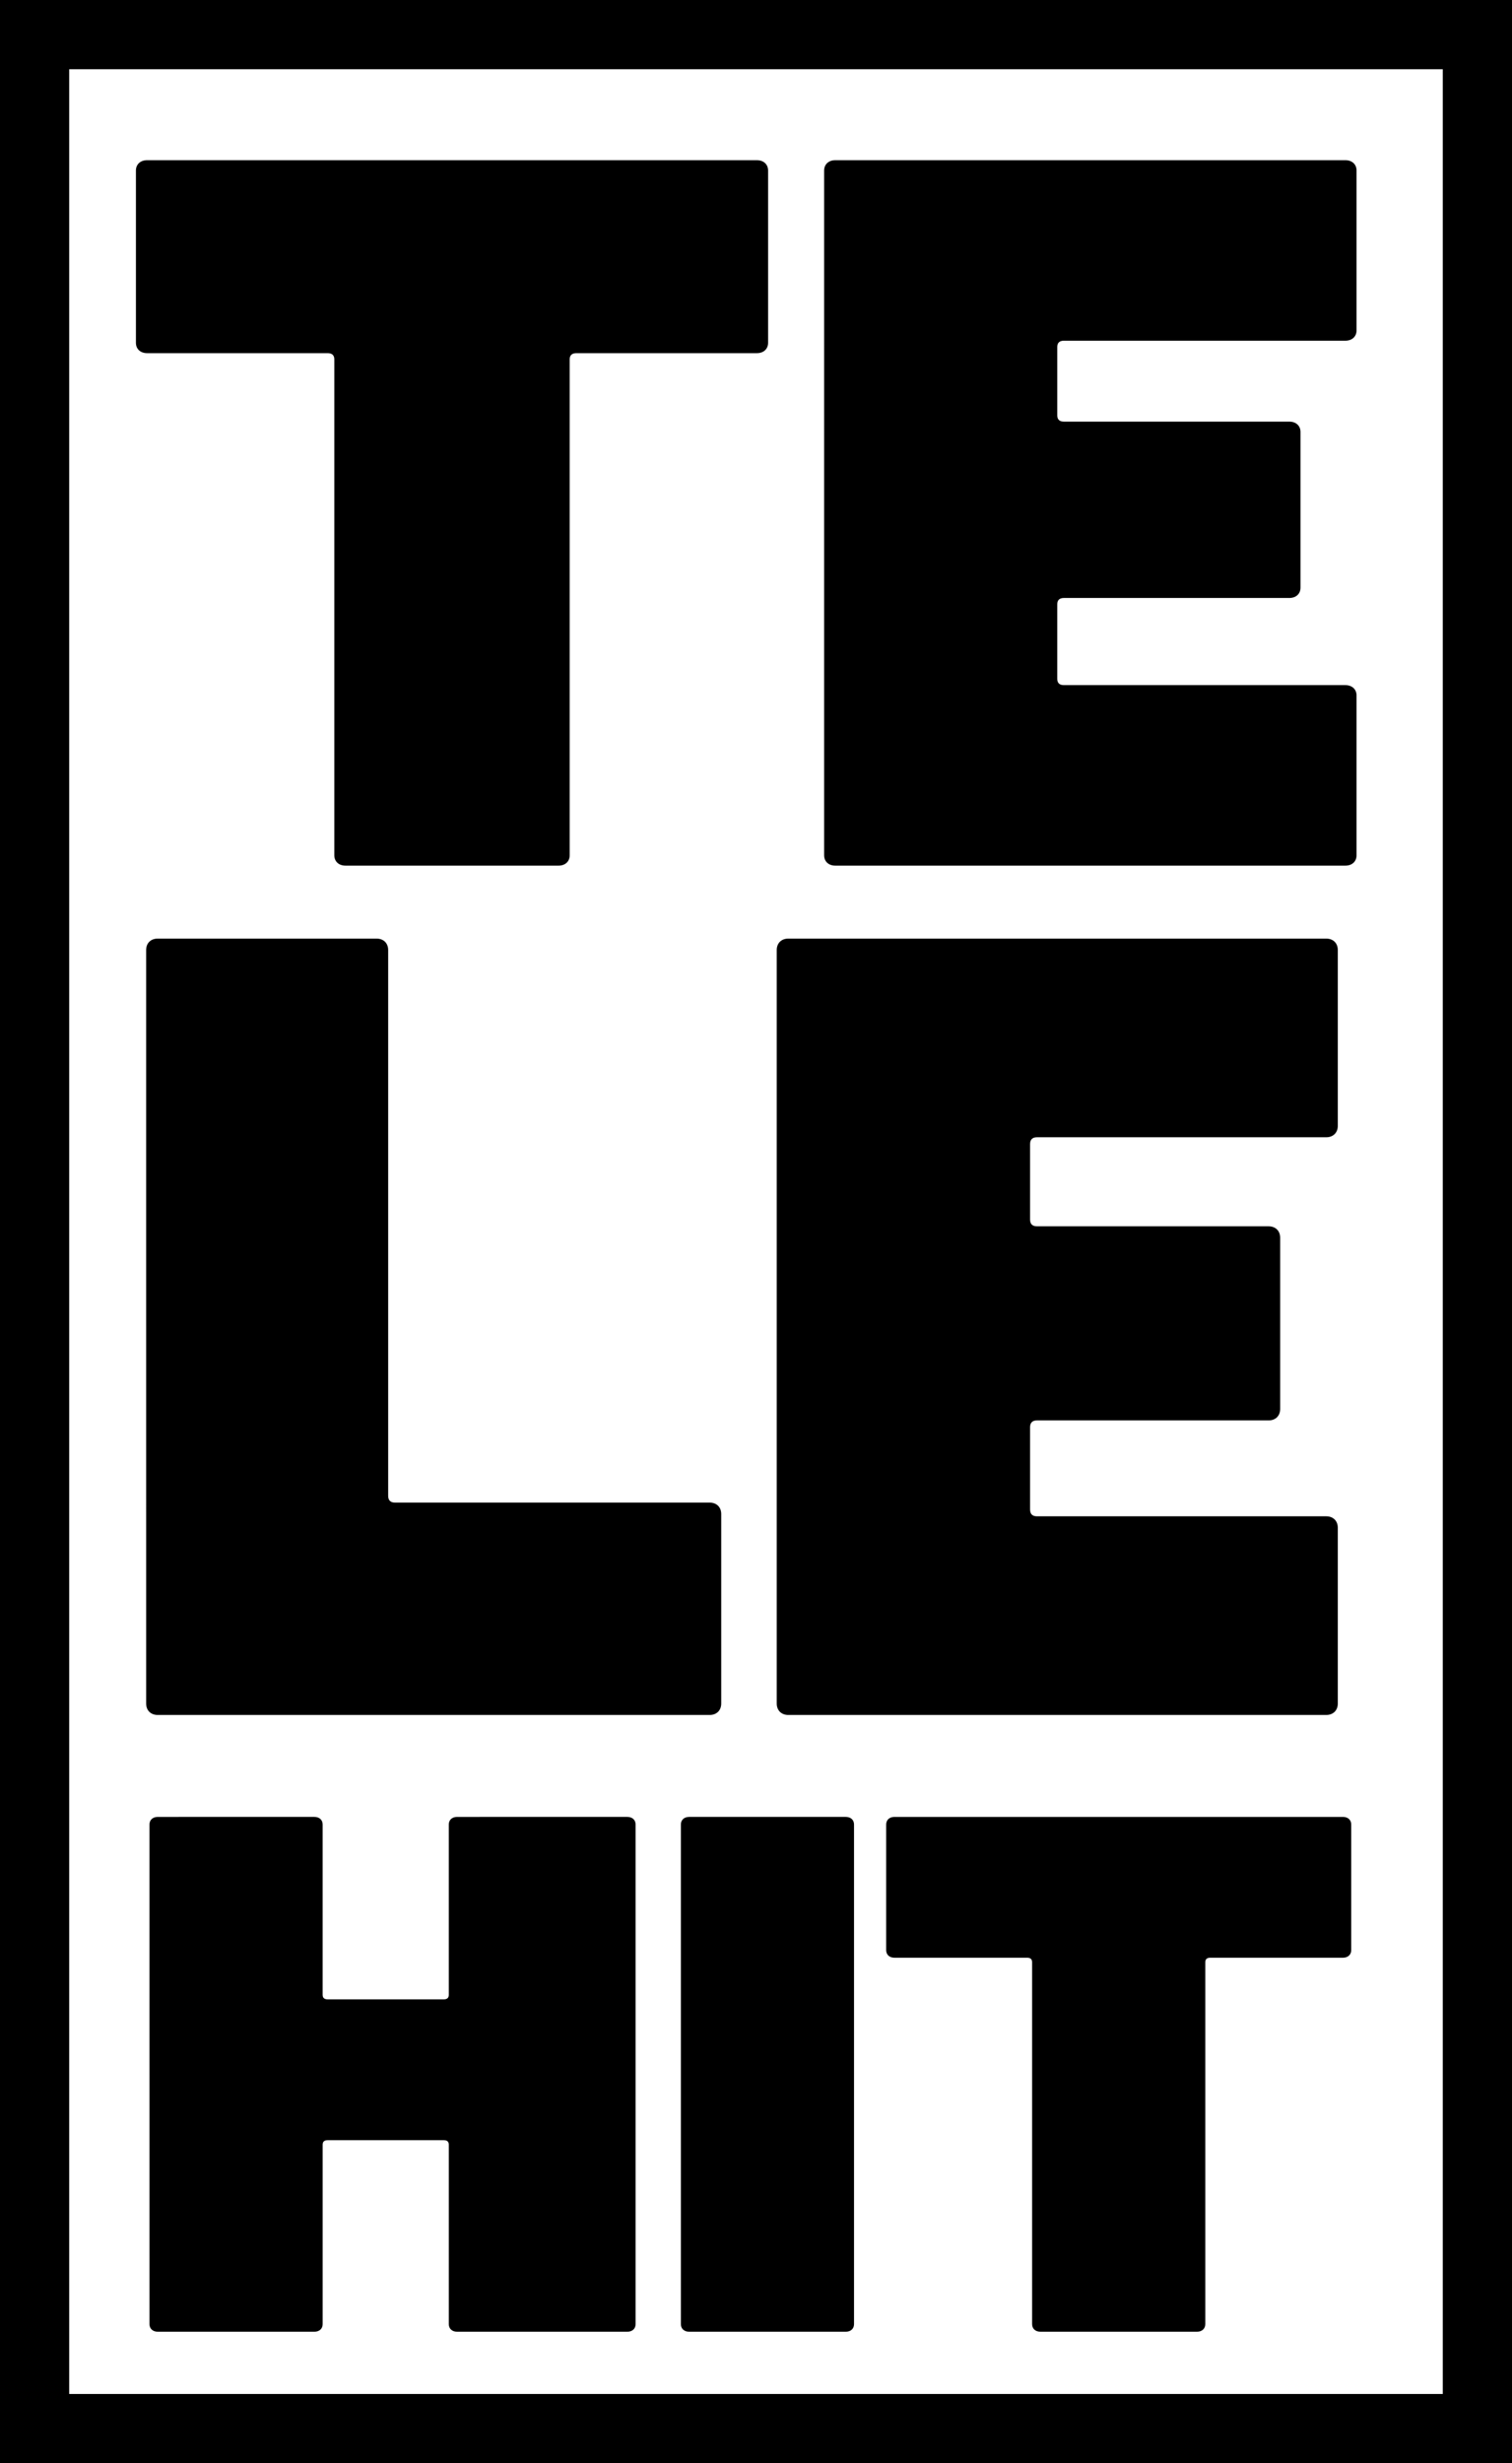
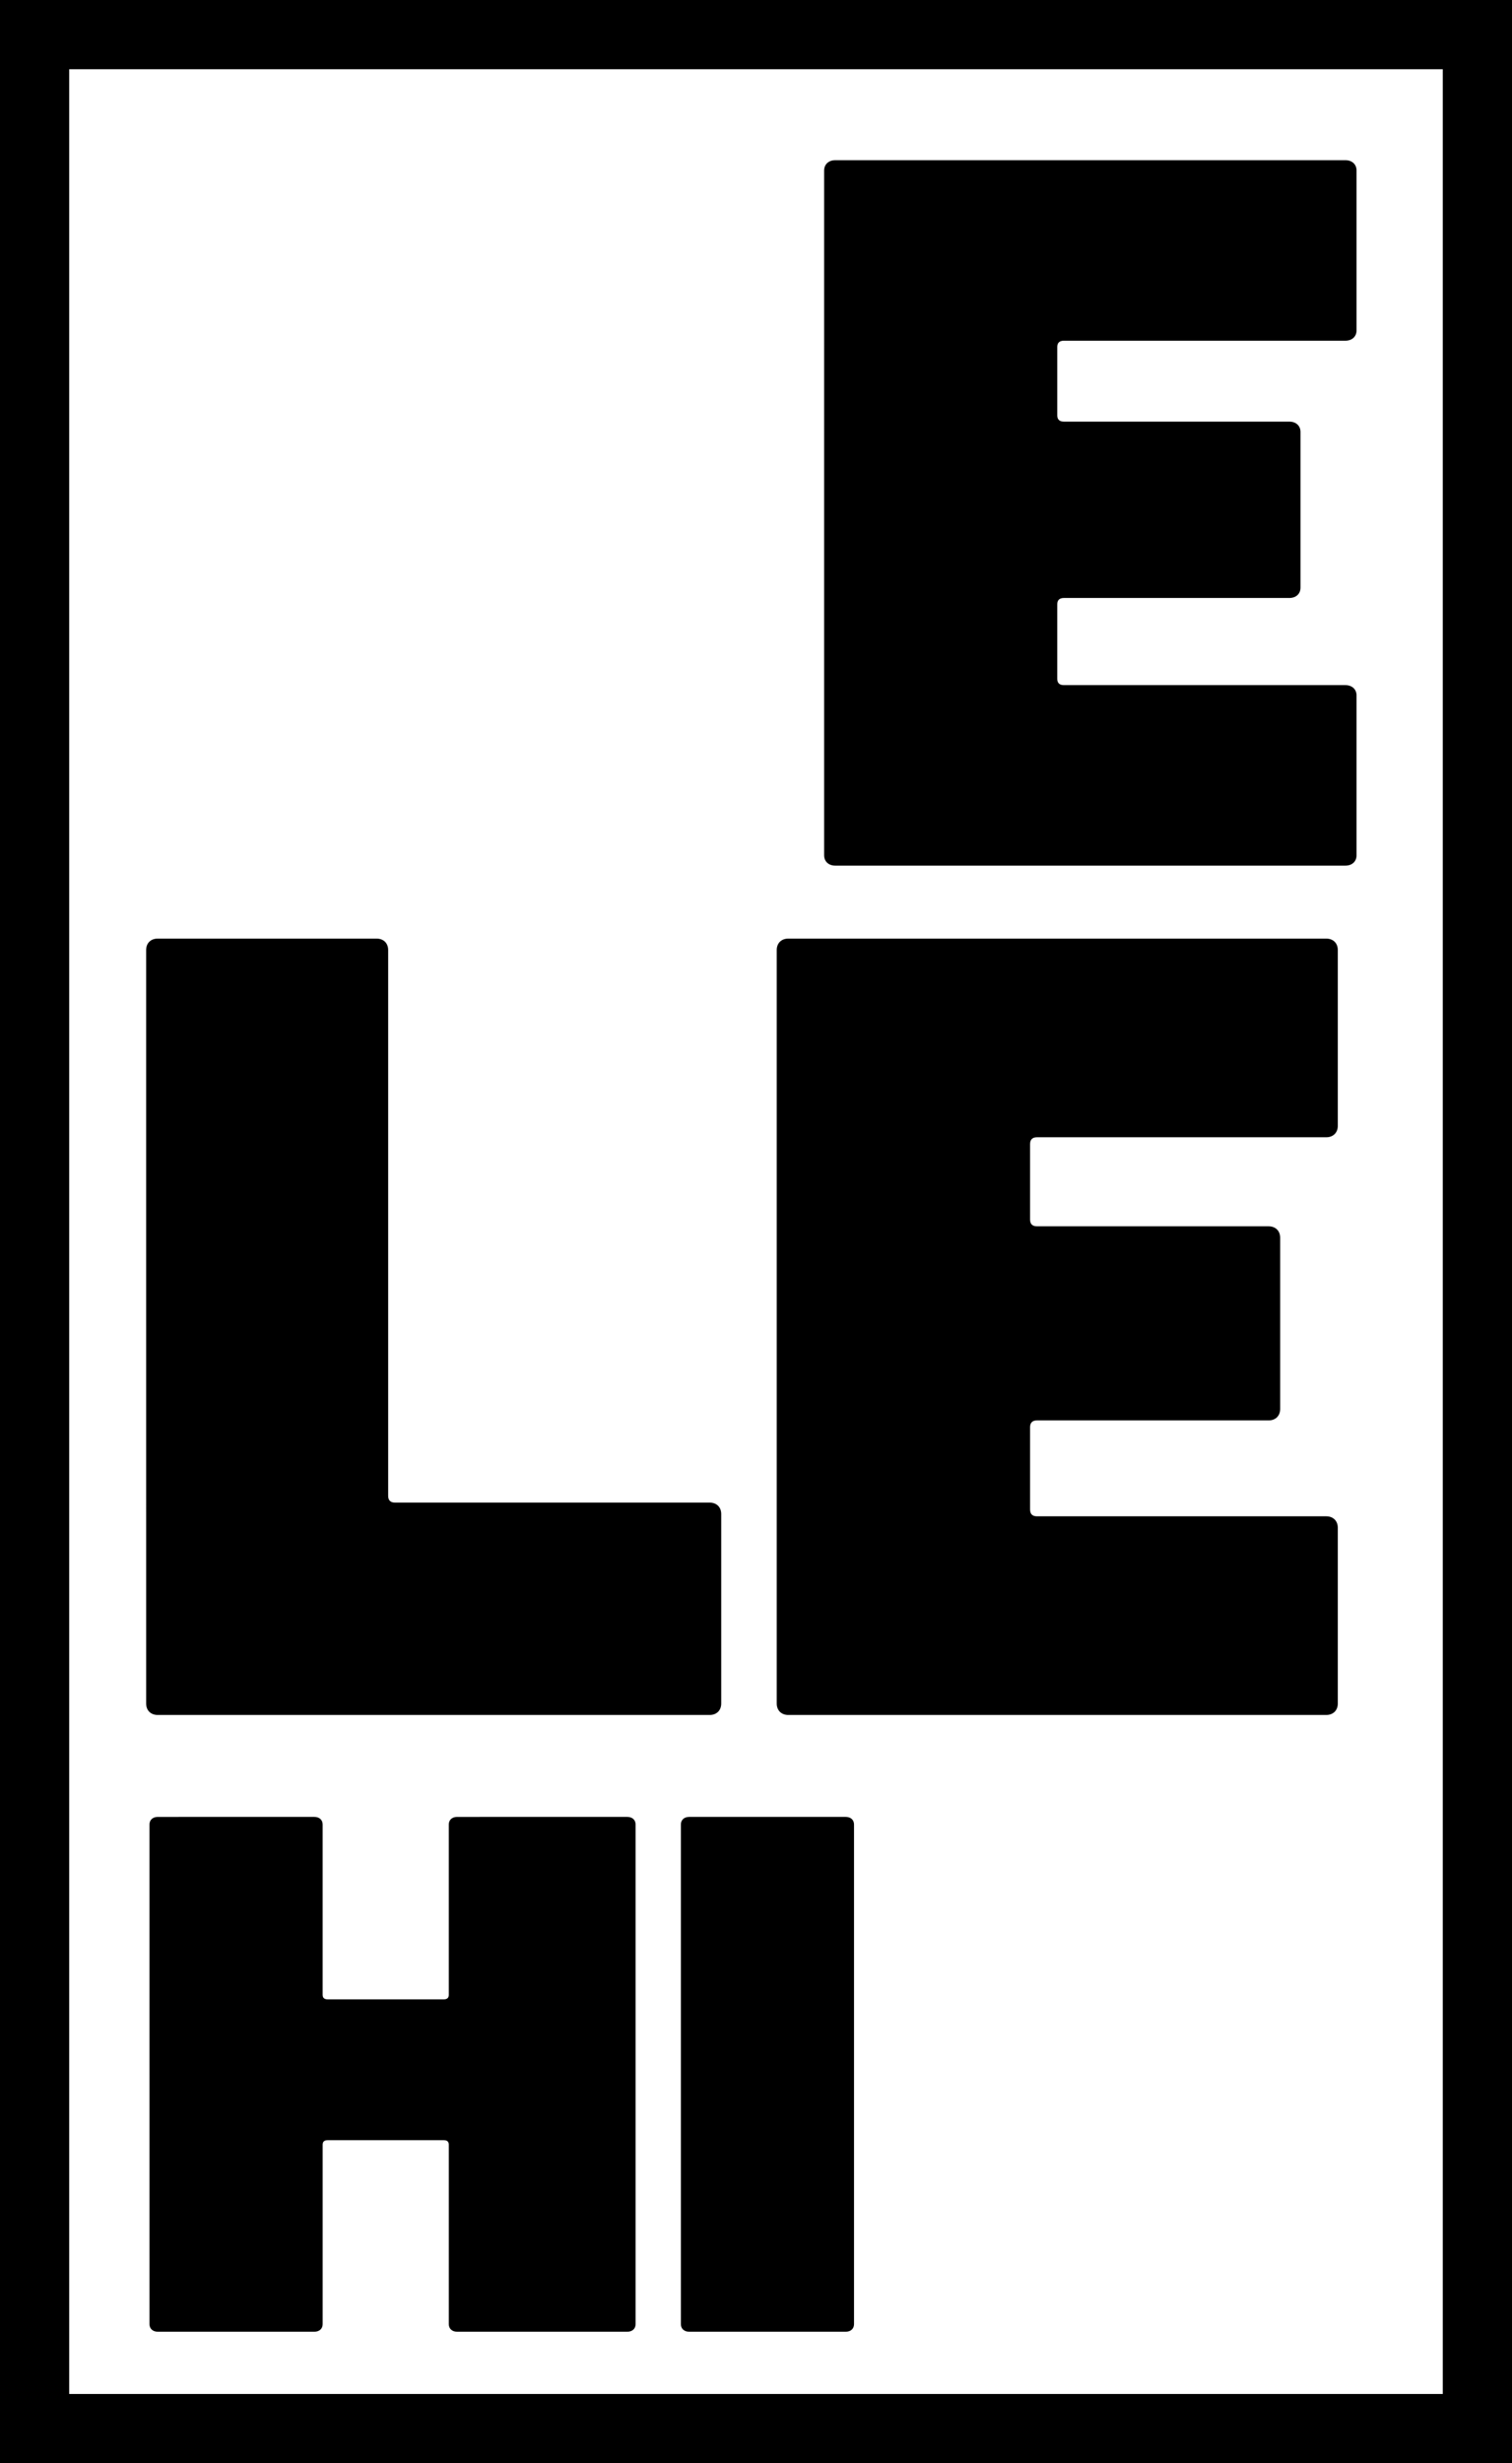
<svg xmlns="http://www.w3.org/2000/svg" xmlns:ns1="http://www.inkscape.org/namespaces/inkscape" xmlns:ns2="http://sodipodi.sourceforge.net/DTD/sodipodi-0.dtd" width="176.225mm" height="286.92mm" viewBox="0 0 176.225 286.92" version="1.1" id="svg8" ns1:version="1.0.1 (3bc2e813f5, 2020-09-07)" ns2:docname="Telehit_2020.svg">
  <defs id="defs2" />
  <ns2:namedview id="base" pagecolor="#ffffff" bordercolor="#666666" borderopacity="1.0" ns1:pageopacity="0.0" ns1:pageshadow="2" ns1:zoom="0.35" ns1:cx="347.30862" ns1:cy="547.92518" ns1:document-units="mm" ns1:current-layer="svg8" ns1:document-rotation="0" showgrid="false" fit-margin-top="0" fit-margin-left="0" fit-margin-right="0" fit-margin-bottom="0" ns1:window-width="1258" ns1:window-height="729" ns1:window-x="92" ns1:window-y="0" ns1:window-maximized="0" />
  <path style="color:#000000;font-style:normal;font-variant:normal;font-weight:normal;font-stretch:normal;font-size:medium;line-height:normal;font-family:sans-serif;font-variant-ligatures:normal;font-variant-position:normal;font-variant-caps:normal;font-variant-numeric:normal;font-variant-alternates:normal;font-variant-east-asian:normal;font-feature-settings:normal;font-variation-settings:normal;text-indent:0;text-align:start;text-decoration:none;text-decoration-line:none;text-decoration-style:solid;text-decoration-color:#000000;letter-spacing:normal;word-spacing:normal;text-transform:none;writing-mode:lr-tb;direction:ltr;text-orientation:mixed;dominant-baseline:auto;baseline-shift:baseline;text-anchor:start;white-space:normal;shape-padding:0;shape-margin:0;inline-size:0;clip-rule:nonzero;display:inline;overflow:visible;visibility:visible;opacity:1;isolation:auto;mix-blend-mode:normal;color-interpolation:sRGB;color-interpolation-filters:linearRGB;solid-color:#000000;solid-opacity:1;vector-effect:none;fill:#000000;fill-opacity:1;fill-rule:nonzero;stroke:none;stroke-width:8.065;stroke-linecap:square;stroke-linejoin:miter;stroke-miterlimit:4;stroke-dasharray:none;stroke-dashoffset:0;stroke-opacity:1;paint-order:fill markers stroke;color-rendering:auto;image-rendering:auto;shape-rendering:auto;text-rendering:auto;enable-background:accumulate;stop-color:#000000;stop-opacity:1" d="M 0,0 V 4.031 286.92 H 176.225 V 0 Z M 8.064,8.064 H 168.158 V 278.855 H 8.064 Z" id="path906" />
  <g aria-label="TE" transform="matrix(1.04,0,0,0.962,-29.061,-8.072)" id="text877" style="font-size:125.615px;line-height:1.25;font-family:sans-serif;-inkscape-font-specification:sans-serif;fill:#000000;fill-opacity:1;stroke-width:3.14">
-     <path d="m 90.531,113.206 c 0.754,0 1.256,-0.502 1.256,-1.256 V 51.906 c 0,-0.502 0.251,-0.754 0.754,-0.754 h 20.224 c 0.754,0 1.256,-0.502 1.256,-1.256 v -20.852 c 0,-0.754 -0.502,-1.256 -1.256,-1.256 H 44.431 c -0.754,0 -1.256,0.502 -1.256,1.256 v 20.852 c 0,0.754 0.502,1.256 1.256,1.256 h 20.224 c 0.502,0 0.754,0.251 0.754,0.754 v 60.044 c 0,0.754 0.502,1.256 1.256,1.256 z" style="font-style:normal;font-variant:normal;font-weight:900;font-stretch:normal;font-family:'DIN Next LT Pro';-inkscape-font-specification:'DIN Next LT Pro Heavy';fill:#000000;fill-opacity:1;stroke-width:3.14" id="path887" />
    <path d="m 120.302,111.95 c 0,0.754 0.502,1.256 1.256,1.256 h 57.155 c 0.754,0 1.256,-0.502 1.256,-1.256 V 92.605 c 0,-0.754 -0.502,-1.256 -1.256,-1.256 h -31.529 c -0.502,0 -0.754,-0.251 -0.754,-0.754 v -9.044 c 0,-0.502 0.251,-0.754 0.754,-0.754 h 25.249 c 0.754,0 1.256,-0.502 1.256,-1.256 V 60.699 c 0,-0.754 -0.502,-1.256 -1.256,-1.256 h -25.249 c -0.502,0 -0.754,-0.251 -0.754,-0.754 v -8.291 c 0,-0.502 0.251,-0.754 0.754,-0.754 h 31.529 c 0.754,0 1.256,-0.502 1.256,-1.256 v -19.345 c 0,-0.754 -0.502,-1.256 -1.256,-1.256 h -57.155 c -0.754,0 -1.256,0.502 -1.256,1.256 z" style="font-style:normal;font-variant:normal;font-weight:900;font-stretch:normal;font-family:'DIN Next LT Pro';-inkscape-font-specification:'DIN Next LT Pro Heavy';fill:#000000;fill-opacity:1;stroke-width:3.14" id="path889" />
  </g>
  <g aria-label="LE" transform="matrix(1.005,0,0,0.995,-29.061,-8.072)" id="text881" style="font-size:133.652px;line-height:1.25;font-family:sans-serif;-inkscape-font-specification:sans-serif;fill:#000000;fill-opacity:1;stroke-width:3.341">
    <path d="m 45.865,207.541 c 0,0.802 0.535,1.337 1.337,1.337 h 64.019 c 0.802,0 1.337,-0.535 1.337,-1.337 v -22.186 c 0,-0.802 -0.535,-1.337 -1.337,-1.337 H 74.734 c -0.535,0 -0.802,-0.267 -0.802,-0.802 v -63.886 c 0,-0.802 -0.535,-1.337 -1.337,-1.337 H 47.201 c -0.802,0 -1.337,0.535 -1.337,1.337 z" style="font-style:normal;font-variant:normal;font-weight:900;font-stretch:normal;font-family:'DIN Next LT Pro';-inkscape-font-specification:'DIN Next LT Pro Heavy';fill:#000000;fill-opacity:1;stroke-width:3.341" id="path892" />
    <path d="m 118.996,207.541 c 0,0.802 0.535,1.337 1.337,1.337 h 62.392 c 0.802,0 1.337,-0.535 1.337,-1.337 v -20.582 c 0,-0.802 -0.535,-1.337 -1.337,-1.337 h -33.547 c -0.535,0 -0.802,-0.267 -0.802,-0.802 v -9.623 c 0,-0.535 0.267,-0.802 0.802,-0.802 h 26.864 c 0.802,0 1.337,-0.535 1.337,-1.337 v -20.048 c 0,-0.802 -0.535,-1.337 -1.337,-1.337 h -26.864 c -0.535,0 -0.802,-0.267 -0.802,-0.802 v -8.821 c 0,-0.535 0.267,-0.802 0.802,-0.802 h 33.547 c 0.802,0 1.337,-0.535 1.337,-1.337 v -20.582 c 0,-0.802 -0.535,-1.337 -1.337,-1.337 h -62.392 c -0.802,0 -1.337,0.535 -1.337,1.337 z" style="font-style:normal;font-variant:normal;font-weight:900;font-stretch:normal;font-family:'DIN Next LT Pro';-inkscape-font-specification:'DIN Next LT Pro Heavy';fill:#000000;fill-opacity:1;stroke-width:3.341" id="path894" ns2:nodetypes="sssssssssssssssssssssssss" />
  </g>
  <g aria-label="HIT" transform="matrix(1.044,0,0,0.958,-29.061,-8.072)" id="text885" style="font-size:92.051px;line-height:1.25;font-family:sans-serif;-inkscape-font-specification:sans-serif;fill:#000000;fill-opacity:1;stroke-width:2.301">
    <path d="m 44.525,291.015 c 0,0.552 0.368,0.921 0.921,0.921 h 17.49 c 0.552,0 0.921,-0.368 0.921,-0.921 v -21.816 c 0,-0.368 0.184,-0.552 0.552,-0.552 h 12.979 c 0.368,0 0.552,0.184 0.552,0.552 v 21.816 c 0,0.552 0.368,0.921 0.921,0.921 h 19.011 c 0.552,0 0.921,-0.368 0.921,-0.921 v -60.754 c 0,-0.552 -0.368,-0.92 -0.921,-0.92 H 78.86 c -0.552,0 -0.921,0.368 -0.921,0.92 v 20.711 c 0,0.368 -0.184,0.552 -0.552,0.552 H 64.408 c -0.368,0 -0.552,-0.184 -0.552,-0.552 v -20.711 c 0,-0.552 -0.368,-0.92 -0.921,-0.92 H 45.445 c -0.552,0 -0.921,0.368 -0.921,0.92 z" style="font-style:normal;font-variant:normal;font-weight:900;font-stretch:normal;font-family:'DIN Next LT Pro';-inkscape-font-specification:'DIN Next LT Pro Heavy';fill:#000000;fill-opacity:1;stroke-width:2.301" id="path897" ns2:nodetypes="sssssssssssssssssssssssss" />
    <path d="m 103.849,291.015 c 0,0.552 0.368,0.921 0.92,0.921 h 17.49 c 0.552,0 0.92,-0.368 0.92,-0.921 v -60.754 c 0,-0.552 -0.368,-0.92 -0.92,-0.92 h -17.49 c -0.552,0 -0.92,0.368 -0.92,0.92 z" style="font-style:normal;font-variant:normal;font-weight:900;font-stretch:normal;font-family:'DIN Next LT Pro';-inkscape-font-specification:'DIN Next LT Pro Heavy';fill:#000000;fill-opacity:1;stroke-width:2.301" id="path899" />
-     <path d="m 161.471,291.935 c 0.552,0 0.921,-0.368 0.921,-0.921 v -44 c 0,-0.368 0.184,-0.552 0.552,-0.552 h 14.82 c 0.552,0 0.921,-0.368 0.921,-0.921 v -15.28 c 0,-0.552 -0.368,-0.92 -0.921,-0.92 h -50.076 c -0.552,0 -0.921,0.368 -0.921,0.92 v 15.28 c 0,0.552 0.368,0.921 0.921,0.921 h 14.82 c 0.368,0 0.552,0.184 0.552,0.552 v 44 c 0,0.552 0.368,0.921 0.921,0.921 z" style="font-style:normal;font-variant:normal;font-weight:900;font-stretch:normal;font-family:'DIN Next LT Pro';-inkscape-font-specification:'DIN Next LT Pro Heavy';fill:#000000;fill-opacity:1;stroke-width:2.301" id="path901" />
  </g>
</svg>